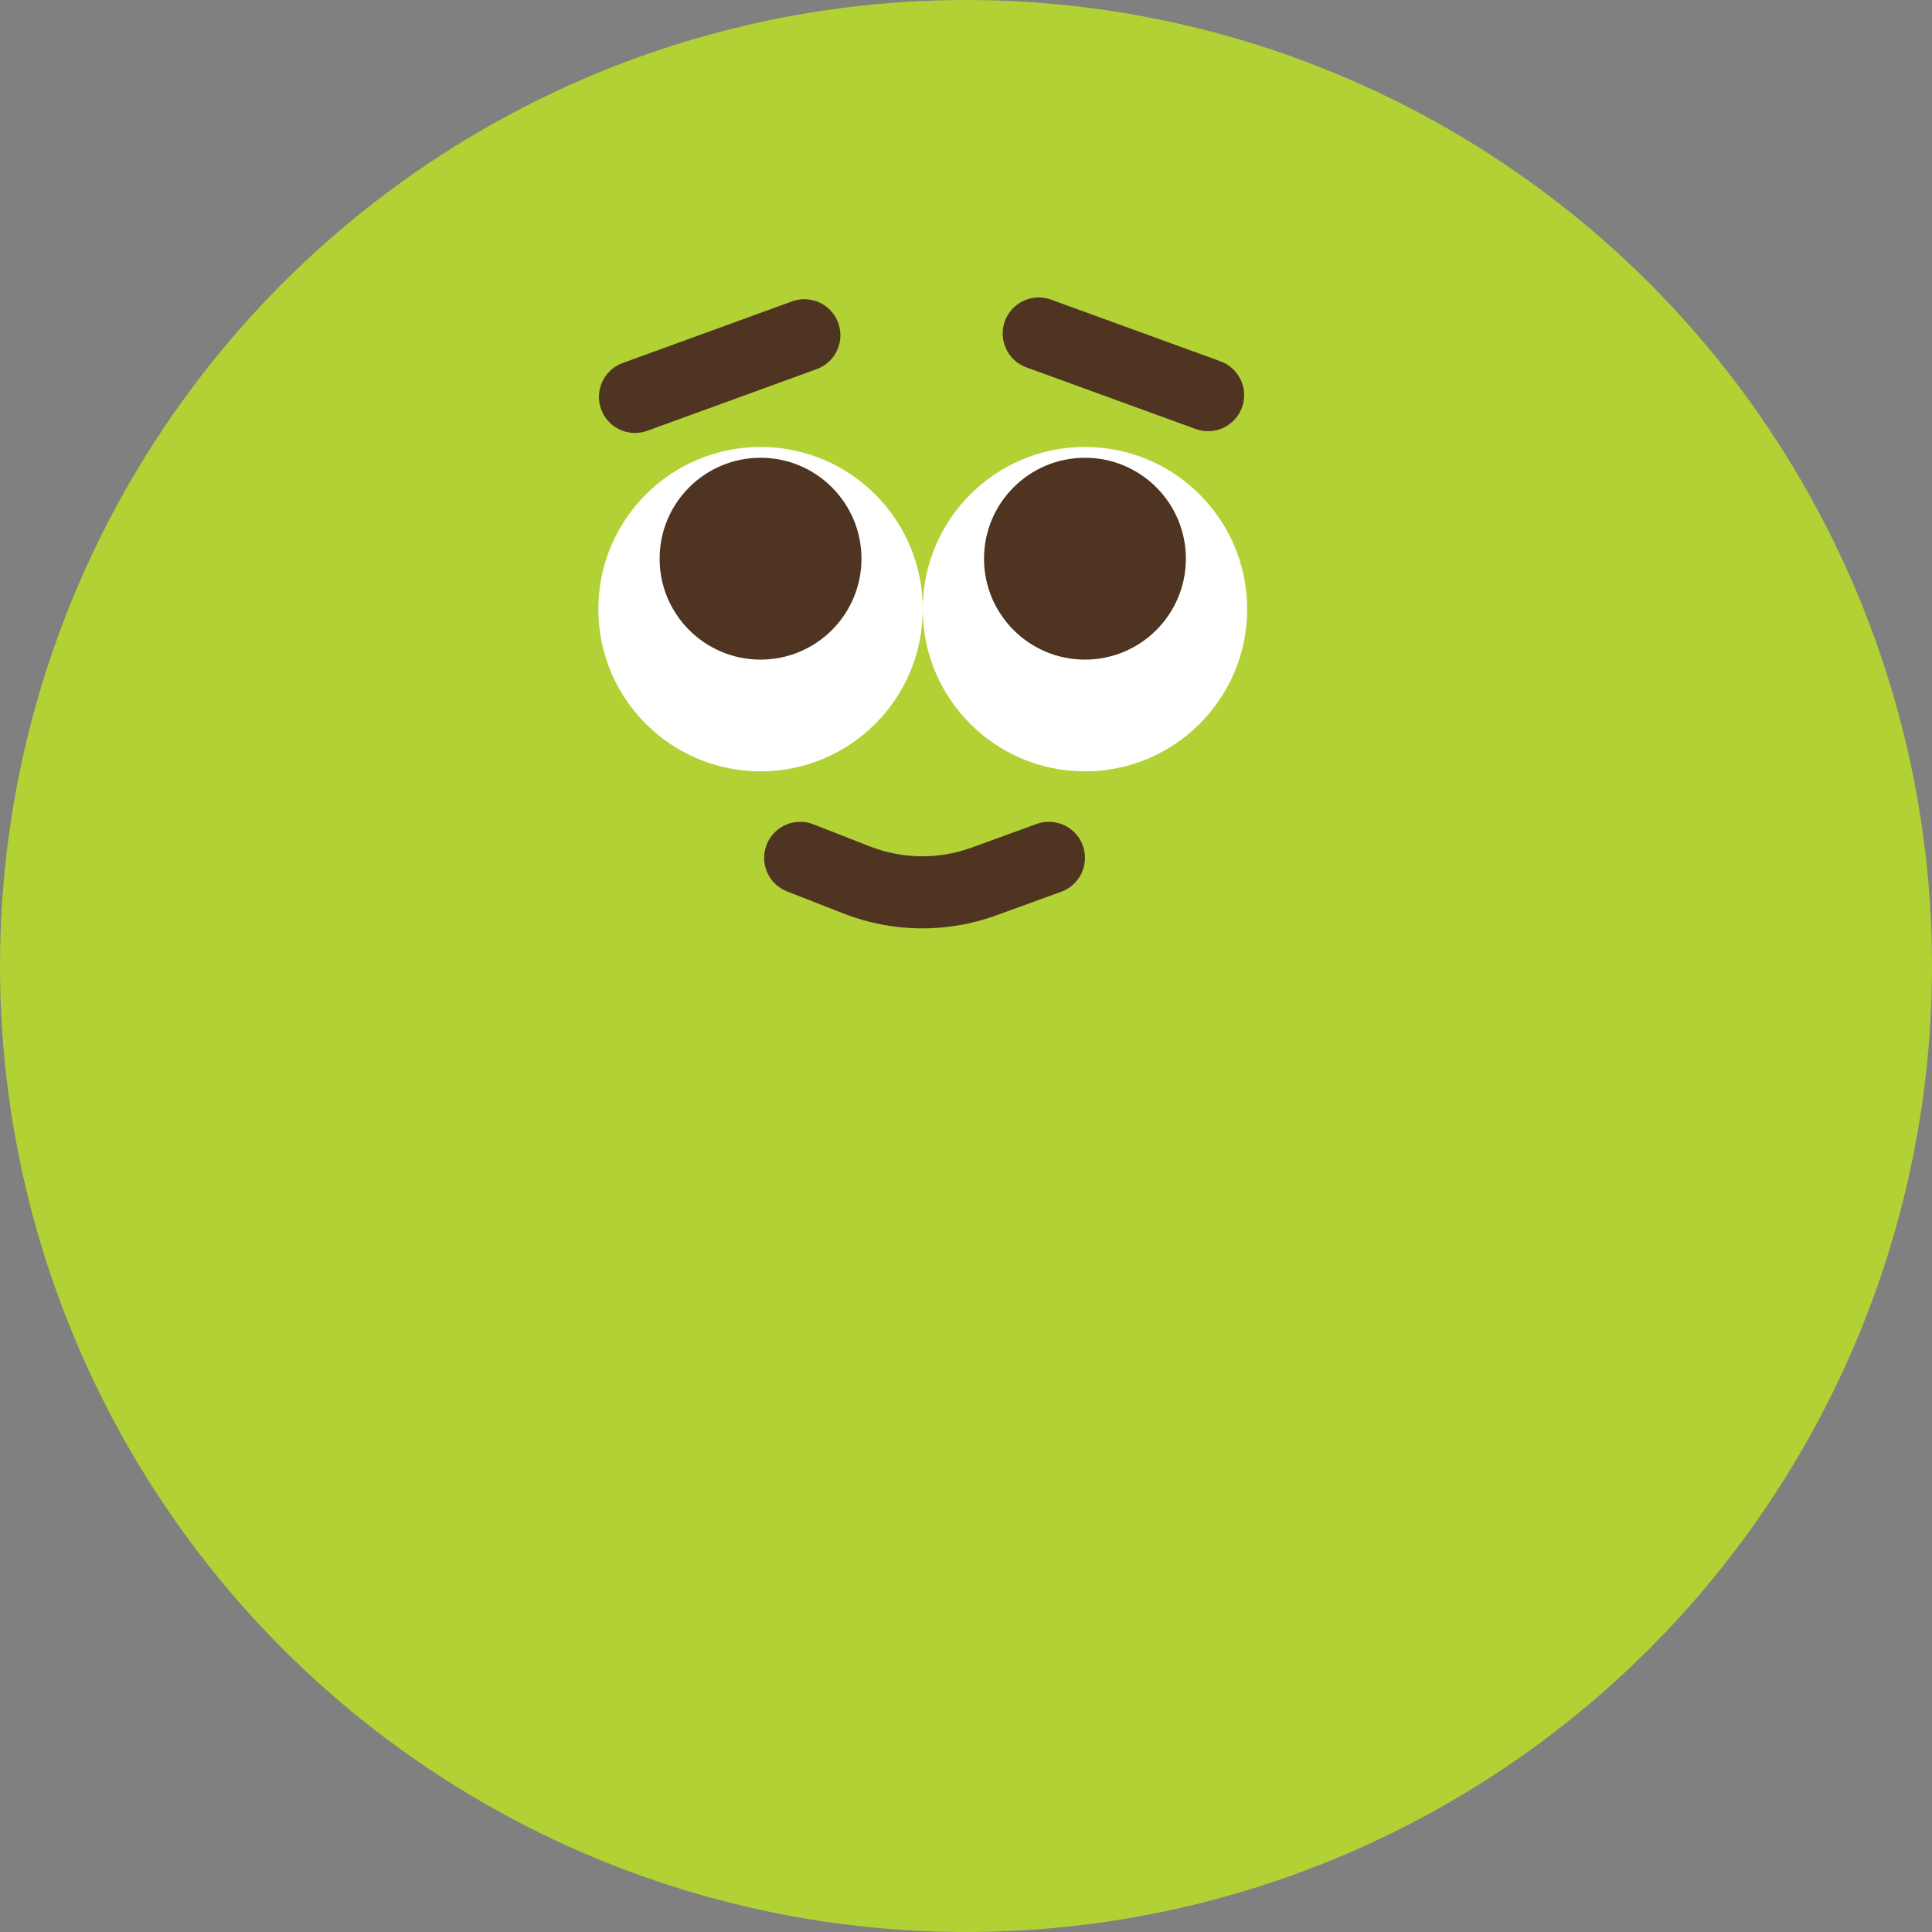
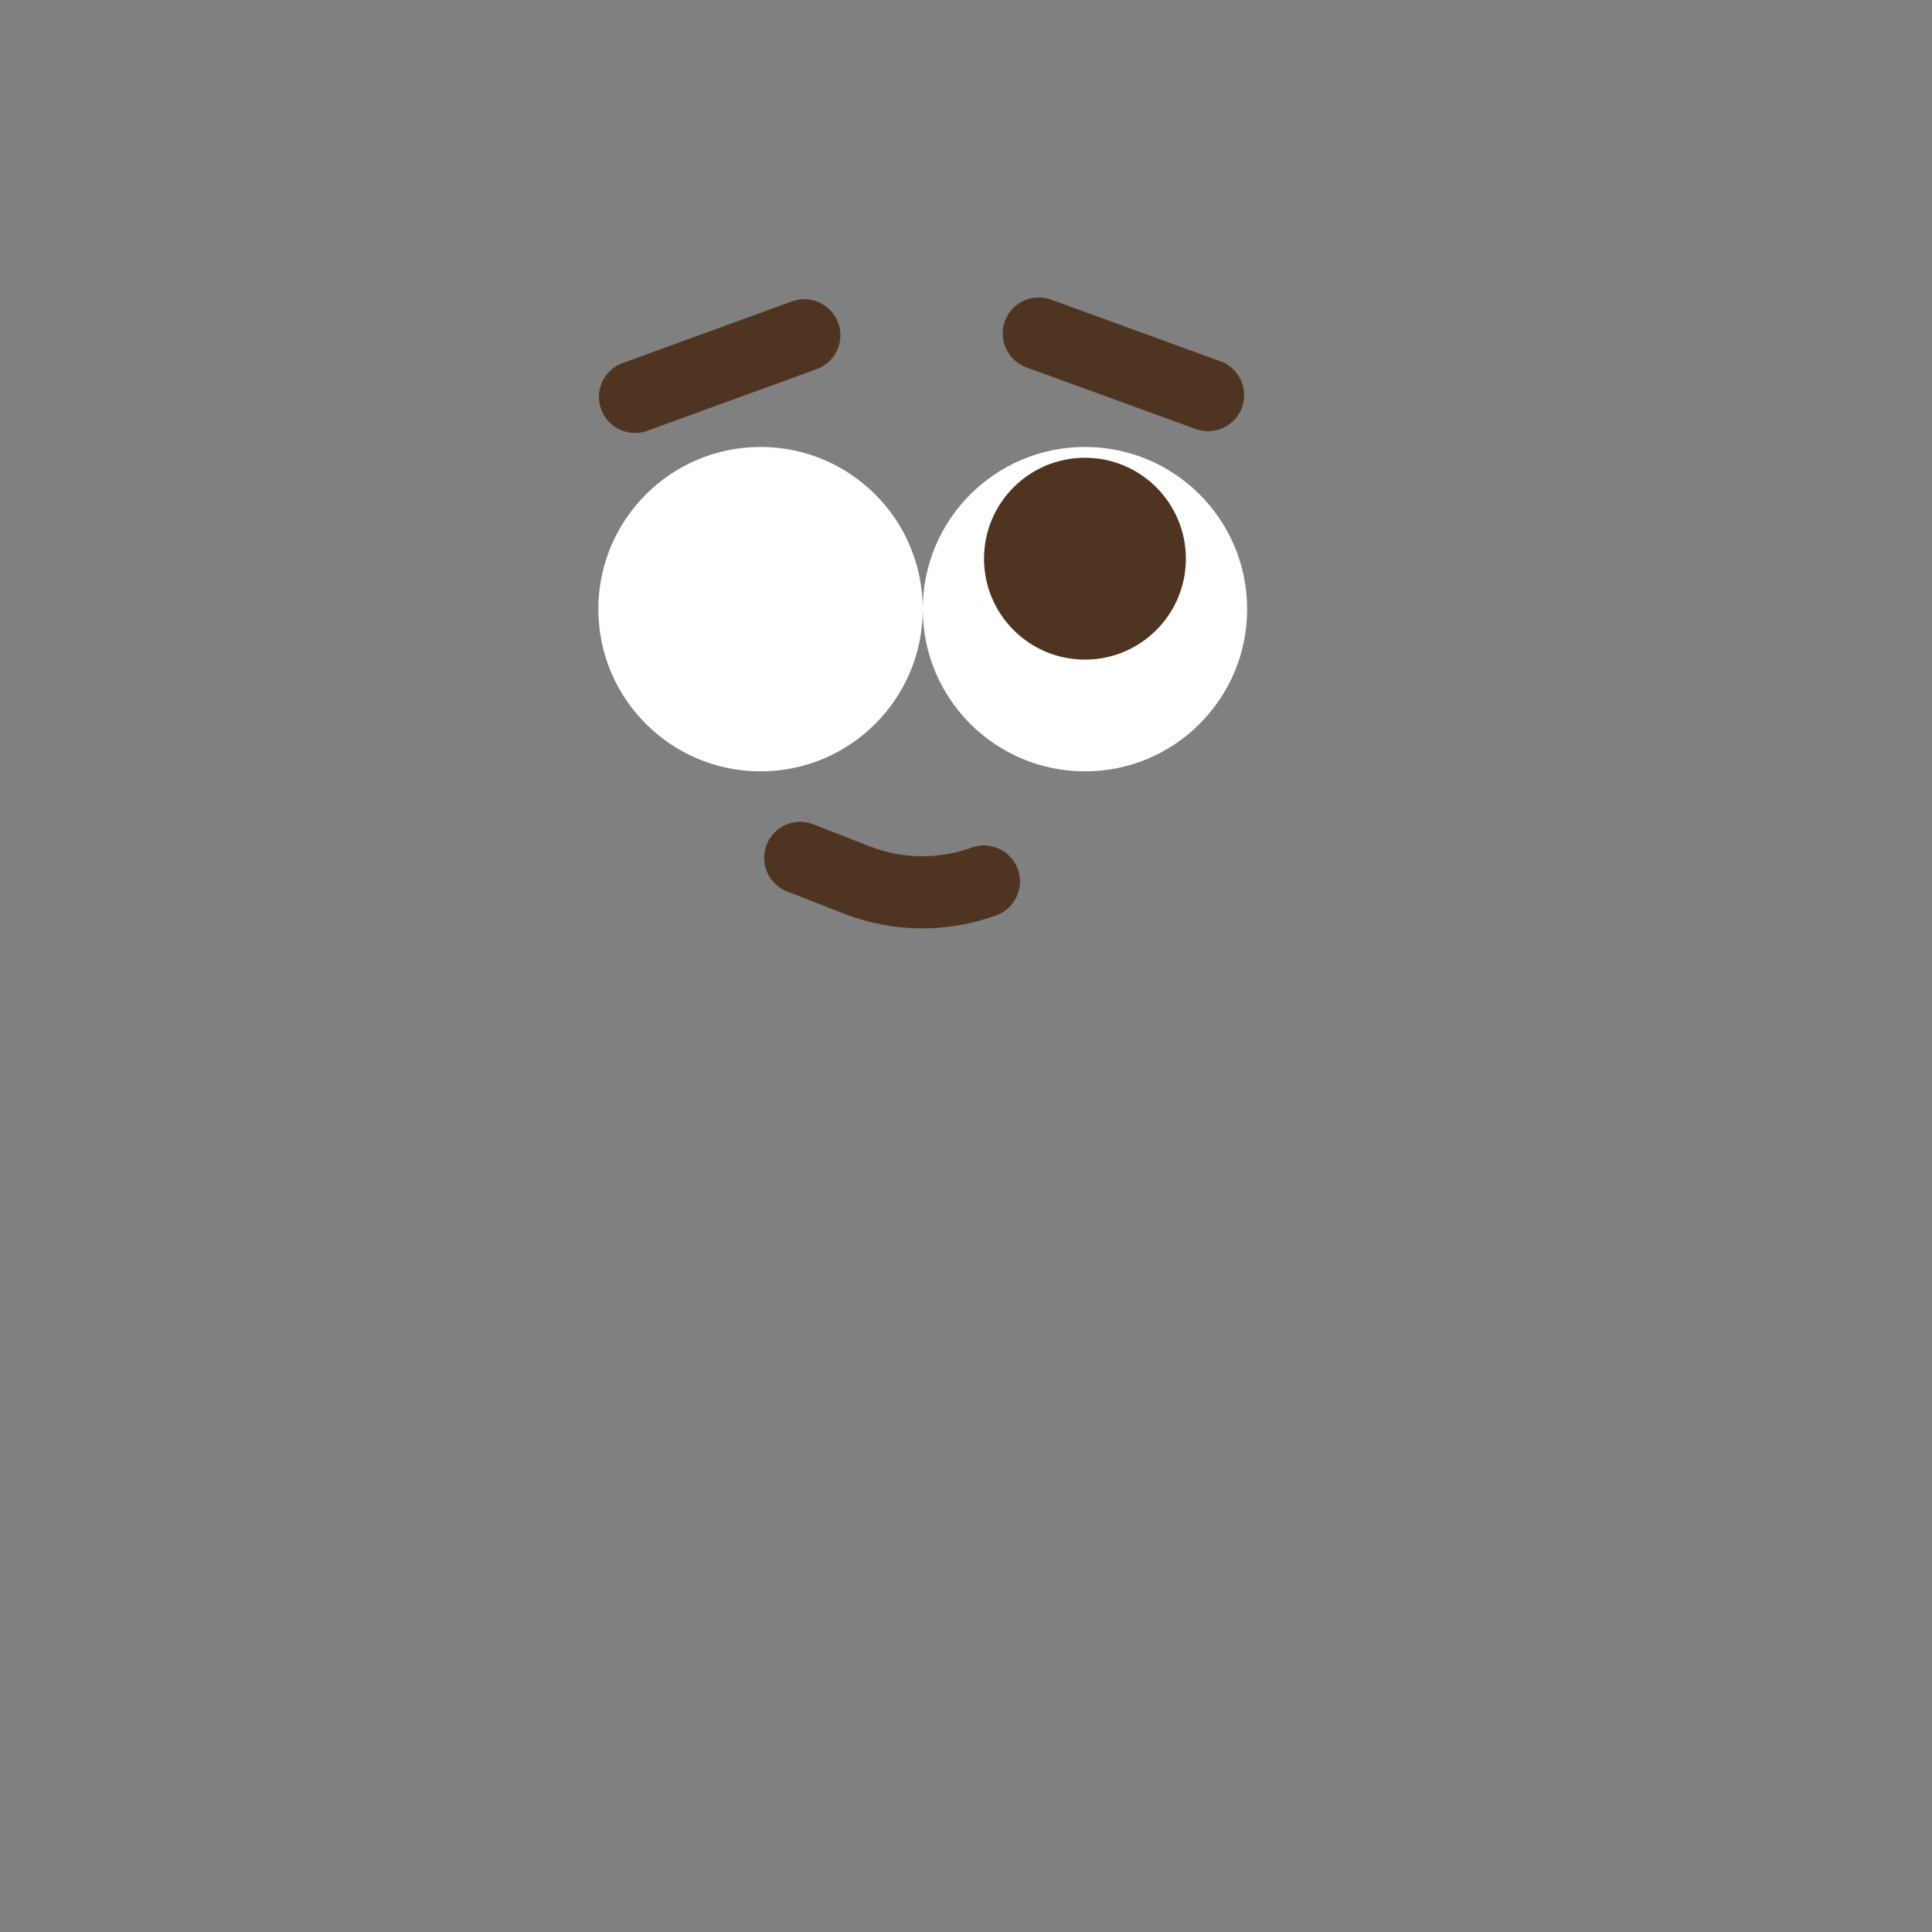
<svg xmlns="http://www.w3.org/2000/svg" width="536" height="536" viewBox="0 0 536 536" fill="none">
  <rect x="0" y="0" width="536" height="536" fill="#808080" stroke="none" />
-   <circle cx="268" cy="268" r="268" fill="#B2D135" />
  <path d="M288.178 92.527L335.162 109.628" stroke="#4F3422" stroke-width="20" stroke-linecap="round" />
  <path d="M176.166 110.115L223.151 93.014" stroke="#4F3422" stroke-width="20" stroke-linecap="round" />
-   <path d="M222 238L237.674 244.13C248.996 248.558 261.543 248.709 272.968 244.555L291 238" stroke="#4F3422" stroke-width="20" stroke-linecap="round" />
+   <path d="M222 238L237.674 244.13C248.996 248.558 261.543 248.709 272.968 244.555" stroke="#4F3422" stroke-width="20" stroke-linecap="round" />
  <circle cx="211" cy="169" r="45" fill="white" />
  <circle cx="301" cy="169" r="45" fill="white" />
  <circle cx="301" cy="155" r="28" fill="#4F3422" />
-   <circle cx="211" cy="155" r="28" fill="#4F3422" />
</svg>